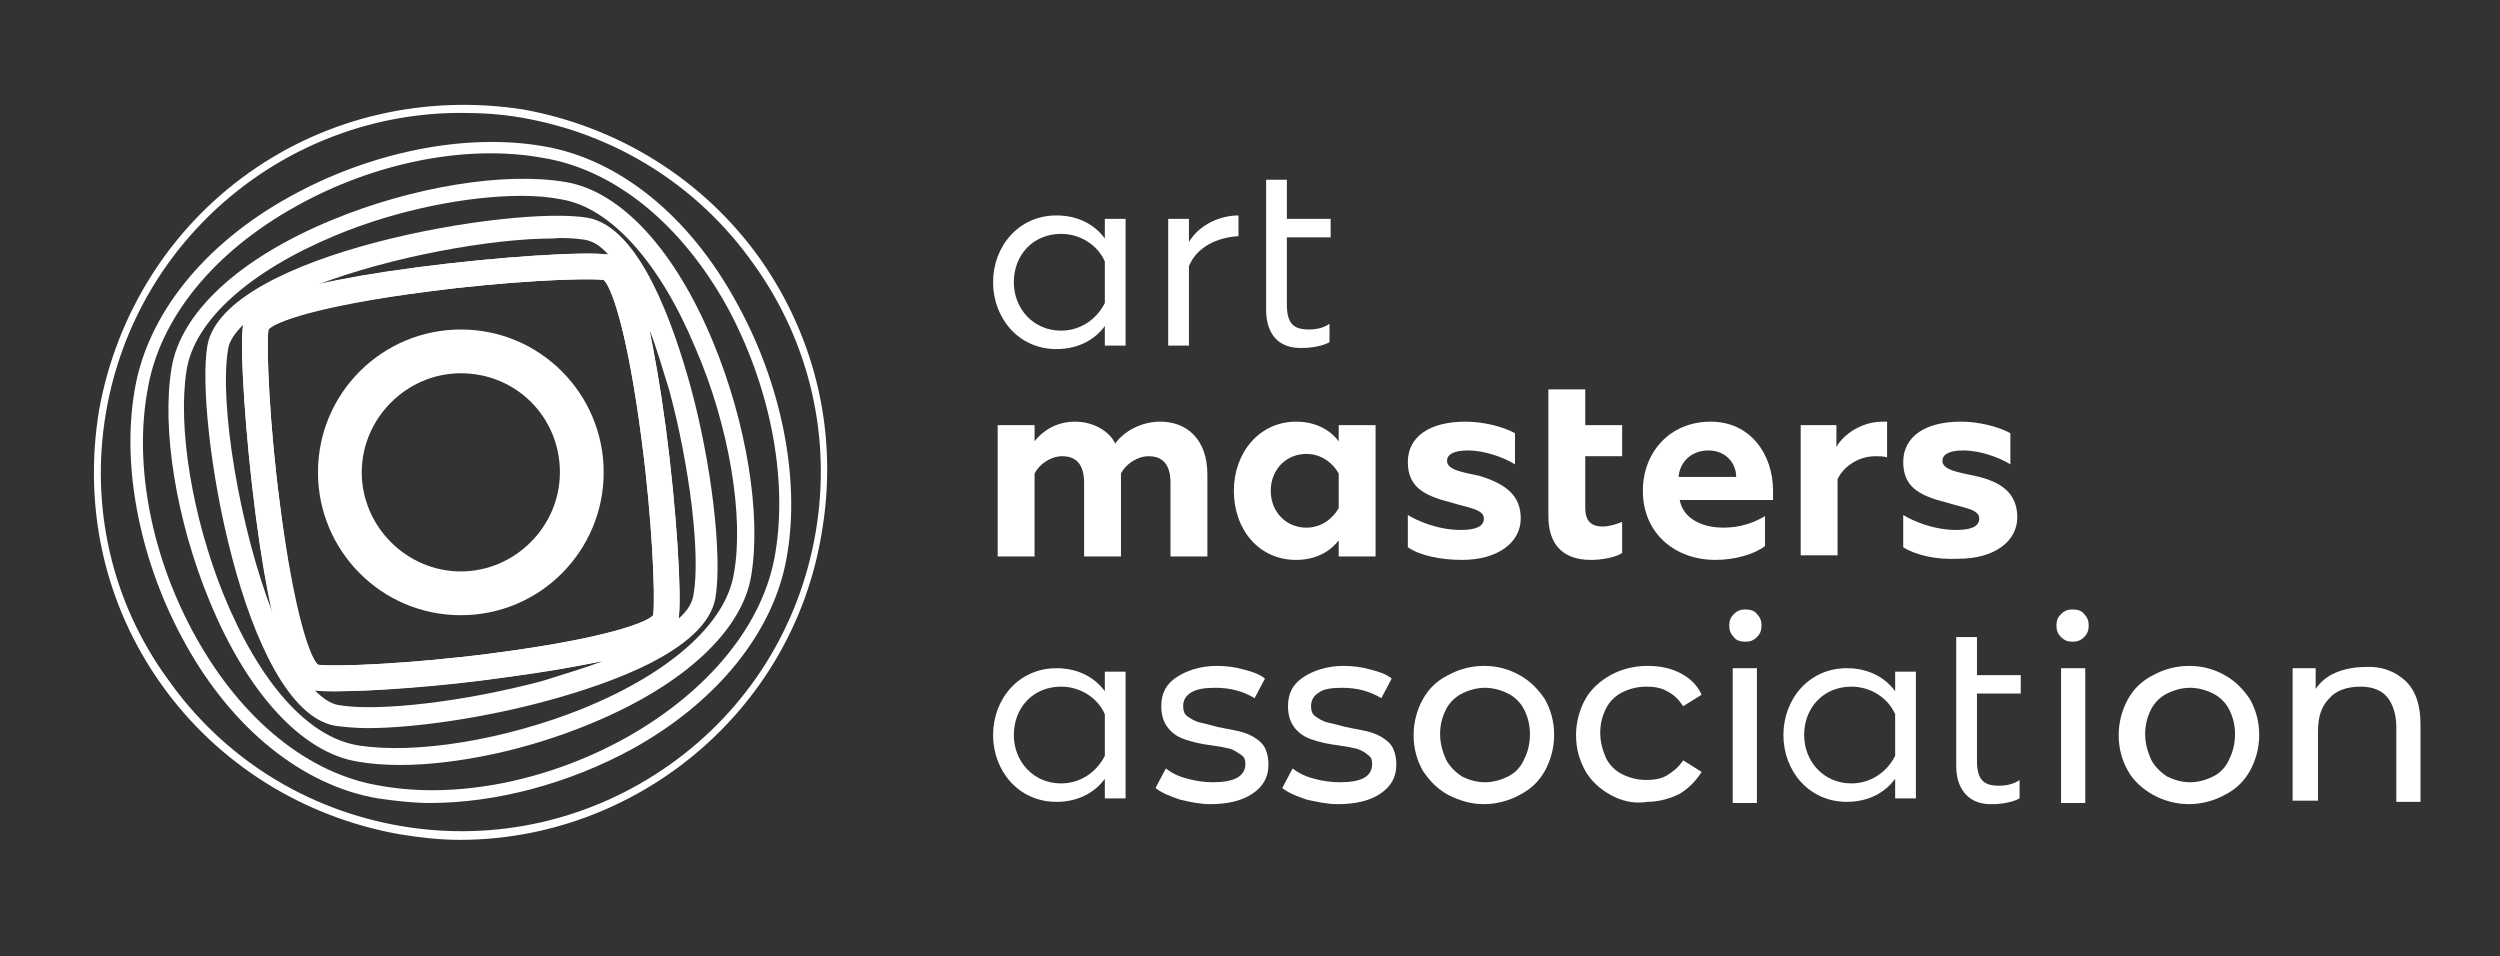
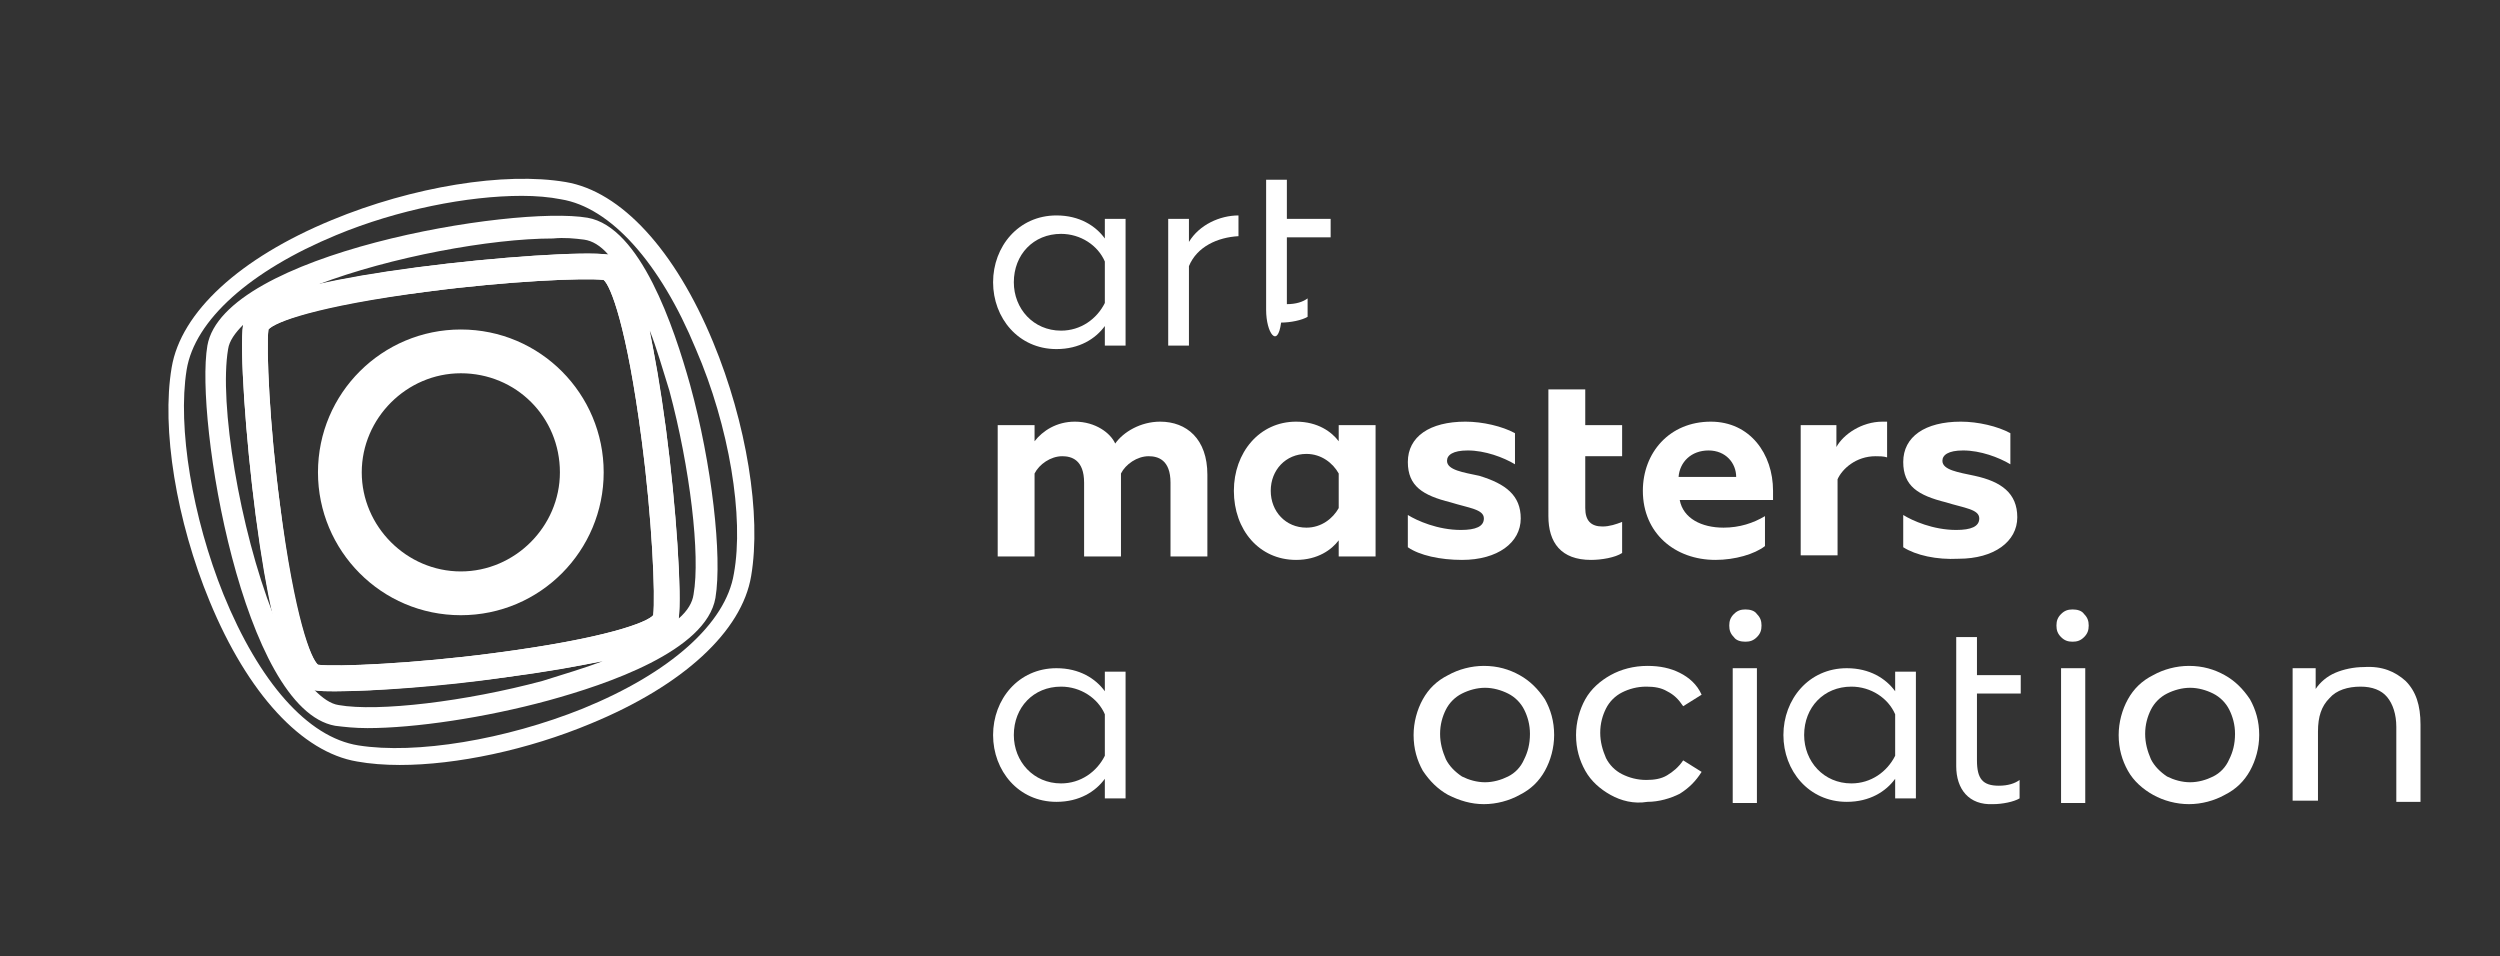
<svg xmlns="http://www.w3.org/2000/svg" id="Слой_1" x="0px" y="0px" viewBox="0 0 217 83" style="enable-background:new 0 0 217 83;" xml:space="preserve">
  <rect x="0" y="0" width="217" height="83" fill="#333333" stroke="none" />
  <style type="text/css"> .st0{fill:#FFFFFF;} </style>
  <g>
-     <path class="st0" d="M102.4,69.4c-0.9-0.3-1.6-0.6-2.1-1l0.9-1.7c0.5,0.4,1.1,0.7,1.9,0.9c0.7,0.2,1.5,0.3,2.2,0.3 c1.8,0,2.8-0.5,2.8-1.6c0-0.4-0.1-0.6-0.4-0.8c-0.3-0.2-0.6-0.4-0.9-0.5c-0.4-0.1-0.9-0.2-1.6-0.3c-0.9-0.1-1.7-0.3-2.3-0.5 c-0.6-0.2-1.1-0.5-1.5-1c-0.4-0.5-0.6-1.1-0.6-1.9c0-1.1,0.4-1.9,1.3-2.5c0.9-0.6,2.1-1,3.5-1c0.8,0,1.6,0.1,2.3,0.3 c0.8,0.2,1.4,0.4,1.9,0.8l-0.9,1.7c-1-0.6-2.1-0.9-3.4-0.9c-0.9,0-1.6,0.1-2.1,0.4c-0.5,0.3-0.7,0.7-0.7,1.2c0,0.4,0.1,0.7,0.4,0.9 c0.3,0.2,0.6,0.4,1,0.5c0.4,0.1,0.9,0.2,1.6,0.4c0.9,0.2,1.7,0.3,2.3,0.5c0.6,0.2,1.1,0.5,1.5,0.9c0.4,0.4,0.6,1.1,0.6,1.9 c0,1.1-0.5,1.9-1.4,2.5c-0.9,0.6-2.1,0.9-3.7,0.9C104.2,69.8,103.2,69.6,102.4,69.4L102.4,69.4z" />
-     <path class="st0" d="M113.4,69.4c-0.9-0.3-1.6-0.6-2.1-1l0.9-1.7c0.5,0.4,1.1,0.7,1.9,0.9c0.7,0.2,1.5,0.3,2.2,0.3 c1.9,0,2.8-0.5,2.8-1.6c0-0.4-0.1-0.6-0.4-0.8c-0.2-0.2-0.6-0.4-0.9-0.5c-0.4-0.1-0.9-0.2-1.6-0.3c-0.9-0.1-1.7-0.3-2.3-0.5 c-0.6-0.2-1.1-0.5-1.5-1c-0.4-0.5-0.6-1.1-0.6-1.9c0-1.1,0.4-1.9,1.3-2.5c0.9-0.6,2.1-1,3.5-1c0.8,0,1.6,0.1,2.3,0.3 c0.8,0.2,1.4,0.4,1.9,0.8l-0.9,1.7c-1-0.6-2.1-0.9-3.4-0.9c-0.9,0-1.6,0.1-2,0.4c-0.5,0.3-0.7,0.7-0.7,1.2c0,0.4,0.1,0.7,0.4,0.9 c0.3,0.2,0.6,0.4,1,0.5c0.4,0.1,0.9,0.2,1.6,0.4c0.9,0.2,1.7,0.3,2.3,0.5c0.6,0.2,1.1,0.5,1.5,0.9c0.4,0.4,0.6,1.1,0.6,1.9 c0,1.1-0.5,1.9-1.4,2.5c-0.9,0.6-2.1,0.9-3.7,0.9C115.2,69.8,114.3,69.6,113.4,69.4L113.4,69.4z" />
    <path class="st0" d="M130.9,67.4c0.6-0.3,1.1-0.8,1.4-1.5c0.3-0.6,0.5-1.3,0.5-2.2c0-0.8-0.2-1.5-0.5-2.1c-0.3-0.6-0.8-1.1-1.4-1.4 c-0.6-0.3-1.3-0.5-2-0.5c-0.7,0-1.4,0.2-2,0.5c-0.6,0.3-1.1,0.8-1.4,1.4c-0.3,0.6-0.5,1.3-0.5,2.1c0,0.8,0.2,1.5,0.5,2.2 c0.3,0.6,0.8,1.1,1.4,1.5c0.6,0.3,1.3,0.5,2,0.5C129.6,67.9,130.3,67.7,130.9,67.4L130.9,67.4z M125.7,69c-0.9-0.5-1.6-1.2-2.2-2.1 c-0.5-0.9-0.8-1.9-0.8-3.1c0-1.1,0.3-2.2,0.8-3.1c0.5-0.9,1.2-1.6,2.2-2.1c0.9-0.5,2-0.8,3.1-0.8c1.2,0,2.2,0.3,3.1,0.8 c0.9,0.5,1.6,1.2,2.2,2.1c0.5,0.9,0.8,1.9,0.8,3.1c0,1.1-0.3,2.2-0.8,3.1c-0.5,0.9-1.2,1.6-2.2,2.1c-0.9,0.5-2,0.8-3.1,0.8 C127.7,69.8,126.7,69.5,125.7,69L125.7,69z" />
    <path class="st0" d="M139.8,69c-0.9-0.5-1.7-1.2-2.2-2.1c-0.5-0.9-0.8-1.9-0.8-3.1c0-1.1,0.3-2.2,0.8-3.1c0.5-0.9,1.3-1.6,2.2-2.1 c0.9-0.5,2-0.8,3.2-0.8c1.1,0,2,0.2,2.8,0.6c0.8,0.4,1.5,1,1.9,1.9l-1.6,1c-0.4-0.6-0.8-1-1.4-1.3c-0.5-0.3-1.1-0.4-1.8-0.4 c-0.8,0-1.5,0.2-2.1,0.5c-0.6,0.3-1.1,0.8-1.4,1.4c-0.3,0.6-0.5,1.3-0.5,2.1c0,0.8,0.2,1.5,0.5,2.2c0.3,0.6,0.8,1.1,1.4,1.4 c0.6,0.3,1.3,0.5,2.1,0.5c0.7,0,1.3-0.1,1.8-0.4c0.5-0.3,1-0.7,1.4-1.3l1.6,1c-0.5,0.8-1.1,1.4-1.9,1.9c-0.8,0.4-1.8,0.7-2.8,0.7 C141.8,69.8,140.7,69.5,139.8,69L139.8,69z" />
    <path class="st0" d="M150.4,58h2.1v11.7h-2.1V58L150.4,58z M150.5,55.3c-0.3-0.3-0.4-0.6-0.4-1c0-0.4,0.1-0.7,0.4-1 c0.3-0.3,0.6-0.4,1-0.4c0.4,0,0.8,0.1,1,0.4c0.3,0.3,0.4,0.6,0.4,1c0,0.4-0.1,0.7-0.4,1c-0.3,0.3-0.6,0.4-1,0.4 C151.1,55.7,150.7,55.6,150.5,55.3L150.5,55.3z" />
    <path class="st0" d="M178.9,58h2.1v11.7h-2.1V58L178.9,58z M178.9,55.3c-0.3-0.3-0.4-0.6-0.4-1c0-0.4,0.1-0.7,0.4-1 c0.3-0.3,0.6-0.4,1-0.4c0.4,0,0.8,0.1,1,0.4c0.3,0.3,0.4,0.6,0.4,1c0,0.4-0.1,0.7-0.4,1c-0.3,0.3-0.6,0.4-1,0.4 C179.5,55.7,179.2,55.6,178.9,55.3L178.9,55.3z" />
    <path class="st0" d="M192.1,67.4c0.6-0.3,1.1-0.8,1.4-1.5c0.3-0.6,0.5-1.3,0.5-2.2c0-0.8-0.2-1.5-0.5-2.1c-0.3-0.6-0.8-1.1-1.4-1.4 c-0.6-0.3-1.3-0.5-2-0.5s-1.4,0.2-2,0.5c-0.6,0.3-1.1,0.8-1.4,1.4c-0.3,0.6-0.5,1.3-0.5,2.1c0,0.8,0.2,1.5,0.5,2.2 c0.3,0.6,0.8,1.1,1.4,1.5c0.6,0.3,1.3,0.5,2,0.5S191.5,67.7,192.1,67.4L192.1,67.4z M186.9,69c-0.9-0.5-1.7-1.2-2.2-2.1 c-0.5-0.9-0.8-1.9-0.8-3.1c0-1.1,0.3-2.2,0.8-3.1c0.5-0.9,1.2-1.6,2.2-2.1c0.9-0.5,2-0.8,3.1-0.8c1.2,0,2.2,0.3,3.1,0.8 c0.9,0.5,1.6,1.2,2.2,2.1c0.5,0.9,0.8,1.9,0.8,3.1c0,1.1-0.3,2.2-0.8,3.1c-0.5,0.9-1.2,1.6-2.2,2.1c-0.9,0.5-2,0.8-3.1,0.8 C188.9,69.8,187.8,69.5,186.9,69L186.9,69z" />
    <path class="st0" d="M208.8,59.1c0.9,0.9,1.3,2.1,1.3,3.8v6.7H208v-6.5c0-1.1-0.3-2-0.8-2.6c-0.5-0.6-1.3-0.9-2.3-0.9 c-1.1,0-2.1,0.3-2.7,1c-0.7,0.7-1,1.6-1,2.9v6H199V58h2v1.8c0.4-0.6,1-1.1,1.7-1.4c0.7-0.3,1.6-0.5,2.5-0.5 C206.8,57.8,207.9,58.3,208.8,59.1L208.8,59.1z" />
    <path class="st0" d="M95.9,22.7c-0.6-1.4-2.1-2.4-3.8-2.4c-2.4,0-4.1,1.8-4.1,4.2c0,2.3,1.7,4.2,4.1,4.2c1.7,0,3.1-1,3.8-2.4V22.7 L95.9,22.7z M97.7,19v11h-1.8v-1.7c-0.8,1.1-2.2,2-4.2,2c-3.3,0-5.5-2.7-5.5-5.8c0-3.1,2.2-5.8,5.5-5.8c2,0,3.4,0.9,4.2,2V19H97.7 L97.7,19z" />
    <path class="st0" d="M95.9,62c-0.6-1.4-2.1-2.4-3.8-2.4c-2.4,0-4.1,1.8-4.1,4.2c0,2.3,1.7,4.2,4.1,4.2c1.7,0,3.1-1,3.8-2.4V62 L95.9,62z M97.7,58.3v11h-1.8v-1.7c-0.8,1.1-2.2,2-4.2,2c-3.3,0-5.5-2.7-5.5-5.8c0-3.1,2.2-5.8,5.5-5.8c2,0,3.4,0.9,4.2,2v-1.7 H97.7L97.7,58.3z" />
    <path class="st0" d="M164.5,62c-0.6-1.4-2.1-2.4-3.8-2.4c-2.4,0-4.1,1.8-4.1,4.2c0,2.3,1.7,4.2,4.1,4.2c1.7,0,3.1-1,3.8-2.4V62 L164.5,62z M166.3,58.3v11h-1.8v-1.7c-0.8,1.1-2.2,2-4.2,2c-3.3,0-5.5-2.7-5.5-5.8c0-3.1,2.2-5.8,5.5-5.8c2,0,3.4,0.9,4.2,2v-1.7 H166.3L166.3,58.3z" />
    <path class="st0" d="M101.4,19h1.8V21c0.9-1.5,2.7-2.3,4.3-2.3v1.8c-1.8,0.1-3.6,0.9-4.3,2.6V30h-1.8V19L101.4,19z" />
-     <path class="st0" d="M109.9,26.9V15.6h1.8V19h3.8v1.6h-3.8v5.8c0,1.6,0.5,2.2,1.9,2.2c0.8,0,1.4-0.2,1.8-0.5v1.6 c-0.5,0.3-1.5,0.5-2.3,0.5C110.9,30.3,109.9,28.9,109.9,26.9" />
+     <path class="st0" d="M109.9,26.9V15.6h1.8V19h3.8v1.6h-3.8v5.8c0.8,0,1.4-0.2,1.8-0.5v1.6 c-0.5,0.3-1.5,0.5-2.3,0.5C110.9,30.3,109.9,28.9,109.9,26.9" />
    <path class="st0" d="M169.8,66.5V55.3h1.8v3.3h3.8v1.6h-3.8V66c0,1.6,0.5,2.2,1.9,2.2c0.8,0,1.4-0.2,1.8-0.5v1.6 c-0.5,0.3-1.5,0.5-2.3,0.5C170.9,69.9,169.8,68.5,169.8,66.5" />
    <path class="st0" d="M86.6,36.9h3.2v1.4c0.7-0.9,1.9-1.7,3.5-1.7c1.8,0,3.1,1,3.5,1.9c0.7-1,2.2-1.9,3.9-1.9c2.3,0,4.1,1.5,4.1,4.6 v7.1h-3.2v-6.4c0-2-1.1-2.3-1.9-2.3c-1,0-2,0.7-2.4,1.5v7.2h-3.2v-6.4c0-2-1.1-2.3-1.9-2.3c-1,0-2,0.7-2.4,1.5v7.2h-3.2V36.9 L86.6,36.9z" />
    <path class="st0" d="M116.2,44.1v-3c-0.5-0.9-1.5-1.7-2.8-1.7c-1.8,0-3.1,1.4-3.1,3.2c0,1.8,1.3,3.2,3.1,3.2 C114.7,45.8,115.7,45,116.2,44.1 M107.1,42.6c0-3.3,2.2-6,5.4-6c1.9,0,3.1,0.9,3.7,1.7v-1.4h3.2v11.4h-3.2v-1.4 c-0.6,0.8-1.8,1.7-3.7,1.7C109.3,48.6,107.1,46,107.1,42.6" />
    <path class="st0" d="M122.2,47.5v-2.8c0.8,0.5,2.6,1.3,4.6,1.3c1.3,0,2-0.3,2-1c0-0.8-1.3-0.9-2.9-1.4c-2.4-0.6-3.7-1.4-3.7-3.5 c0-2.2,1.9-3.5,5-3.5c1.5,0,3.2,0.4,4.3,1v2.7c-1-0.6-2.6-1.2-4.1-1.2c-1.3,0-1.8,0.4-1.8,0.9c0,0.8,1.4,1,2.8,1.3 C130.7,42,132,43,132,45c0,2.1-2,3.6-5.1,3.6C125,48.6,123.2,48.2,122.2,47.5" />
    <path class="st0" d="M134.4,33.8h3.2v3.1h3.2v2.7h-3.2v4.5c0,1.1,0.5,1.6,1.5,1.6c0.6,0,1.2-0.2,1.7-0.4V48 c-0.6,0.4-1.8,0.6-2.7,0.6c-2.6,0-3.7-1.5-3.7-3.8V33.8L134.4,33.8z" />
    <path class="st0" d="M150.7,41.4c0-1.2-0.9-2.3-2.4-2.3c-1.5,0-2.5,1-2.6,2.3H150.7L150.7,41.4z M142.6,42.6c0-3.3,2.3-6,5.9-6 c3.4,0,5.4,2.8,5.4,6v0.8h-8.1c0.3,1.6,1.9,2.4,3.8,2.4c1.4,0,2.6-0.4,3.6-1v2.6c-0.9,0.7-2.6,1.2-4.3,1.2 C145.4,48.6,142.6,46.3,142.6,42.6" />
    <path class="st0" d="M156.2,36.9h3.2v1.9c0.6-1.1,2.2-2.2,4-2.2c0.1,0,0.2,0,0.4,0v3.1c-0.3-0.1-0.7-0.1-1-0.1 c-1.7,0-2.9,1.1-3.3,2v6.6h-3.2V36.9L156.2,36.9z" />
    <path class="st0" d="M165.2,47.5v-2.8c0.8,0.5,2.6,1.3,4.6,1.3c1.3,0,2-0.3,2-1c0-0.8-1.3-0.9-2.9-1.4c-2.4-0.6-3.7-1.4-3.7-3.5 c0-2.2,1.9-3.5,5-3.5c1.5,0,3.2,0.4,4.3,1v2.7c-1-0.6-2.6-1.2-4.1-1.2c-1.3,0-1.8,0.4-1.8,0.9c0,0.8,1.4,1,2.8,1.3 c2.3,0.5,3.7,1.5,3.7,3.6c0,2.1-2,3.6-5.1,3.6C168.1,48.6,166.3,48.2,165.2,47.5" />
-     <path class="st0" d="M70.8,46.2c-1.4,8.2-5.9,15.4-12.7,20.2c-6.8,4.8-15.1,6.7-23.3,5.3c-8.2-1.4-15.4-5.9-20.2-12.7 C9.7,52.3,7.8,44,9.2,35.8c2.6-15.2,15.8-26,30.8-26c1.7,0,3.5,0.1,5.2,0.4c8.2,1.4,15.4,5.9,20.2,12.7 C70.3,29.7,72.2,38,70.8,46.2L70.8,46.2z M66,22.5c-4.9-6.9-12.3-11.5-20.6-13C37,8.2,28.5,10.1,21.6,15 c-6.9,4.9-11.5,12.3-13,20.6C7.2,44.1,9.1,52.5,14,59.4c4.9,6.9,12.3,11.5,20.6,13c1.8,0.3,3.6,0.5,5.3,0.5 c15.2,0,28.8-11,31.4-26.5C72.8,37.9,70.9,29.5,66,22.5L66,22.5z" />
-     <path class="st0" d="M67.3,48c-1,6.2-5.8,12-12.9,16c-6.8,3.8-14.8,5.4-21.4,4.2c-6.2-1-12-5.7-16-12.9c-3.8-6.8-5.4-14.8-4.2-21.4 c1-6.2,5.7-12,12.9-16c6.8-3.8,14.8-5.4,21.4-4.2c6.2,1,12,5.7,16,12.9C66.8,33.4,68.4,41.4,67.3,48L67.3,48z M47.2,12.7 c-6.8-1.2-15.1,0.5-22.1,4.4c-7.4,4.1-12.3,10.2-13.4,16.7c-1.2,6.8,0.5,15.1,4.4,22.1c4.1,7.4,10.2,12.3,16.7,13.4 c1.4,0.2,3,0.4,4.5,0.4c5.8,0,12.1-1.7,17.6-4.7c7.4-4.1,12.3-10.2,13.4-16.7c1.2-6.8-0.5-15.1-4.4-22.1 C59.8,18.7,53.7,13.8,47.2,12.7L47.2,12.7z" />
    <path class="st0" d="M63.7,49.8c-0.7,4.3-5.5,8.6-13.1,11.7c-6.7,2.7-14.5,4-19.5,3.2c-4.4-0.7-8.6-5.5-11.7-13.1 c-2.7-6.7-4-14.5-3.2-19.5c0.7-4.3,5.5-8.6,13-11.7c5.3-2.2,11.4-3.4,16.1-3.4c1.2,0,2.4,0.1,3.4,0.3c4.3,0.7,8.6,5.5,11.7,13 C63.3,37,64.6,44.9,63.7,49.8L63.7,49.8z M49.1,15.8c-5.3-0.9-13.3,0.4-20.3,3.3c-8,3.3-13.1,8-13.9,12.8 c-0.9,5.3,0.4,13.3,3.3,20.3c3.3,8,8,13.1,12.8,13.9c1.1,0.2,2.4,0.3,3.7,0.3c4.9,0,11.1-1.3,16.6-3.6c8-3.3,13.1-8,13.9-12.8 c0.9-5.3-0.4-13.3-3.3-20.3C58.6,21.7,53.9,16.6,49.1,15.8L49.1,15.8z" />
    <path class="st0" d="M60.2,51.6c-0.1,0.7-0.5,1.4-1.3,2.1c0.3-2.2-0.2-9.7-1.1-16.5c-0.5-3.6-1-6.4-1.4-8.5 c0.6,1.5,1.1,3.3,1.7,5.2C59.9,40.6,60.8,48.2,60.2,51.6L60.2,51.6z M47.1,59.1c-6.7,1.8-14.3,2.7-17.7,2.1 c-0.7-0.1-1.4-0.6-2.1-1.3c0.4,0.1,1.1,0.1,1.9,0.1c3.3,0,9.2-0.5,14.6-1.2c3.6-0.5,6.4-1,8.5-1.4C50.7,58,49,58.5,47.1,59.1 L47.1,59.1z M19.8,30.3c0.1-0.7,0.6-1.4,1.3-2.1c-0.3,2.1,0.2,9.7,1.1,16.5c0.5,3.7,1,6.5,1.5,8.6C20.8,45.9,19,35,19.8,30.3 L19.8,30.3z M50.7,20.8c0.7,0.1,1.4,0.5,2.1,1.3c-2.2-0.3-9.7,0.2-16.5,1.1c-3.7,0.5-6.5,1-8.7,1.5c6.3-2.4,15-4,20.4-4 C49,20.6,49.9,20.7,50.7,20.8L50.7,20.8z M56.7,53.4c-0.5,0.6-3.9,2-13.9,3.3c-6.8,0.9-13.6,1.2-15.2,1c-0.6-0.5-2.1-3.9-3.3-13.9 c-0.9-6.8-1.2-13.6-1-15.2c0.5-0.6,3.9-2.1,13.9-3.3c6.8-0.9,13.6-1.2,15.2-1c0.6,0.5,2,3.9,3.3,13.9C56.6,45,56.9,51.7,56.7,53.4 L56.7,53.4z M51,18.9c-6.4-1.1-31.6,3.1-33,11.1c-1.1,6.4,3.1,31.6,11.1,33c0.8,0.1,1.7,0.2,2.8,0.2c4.1,0,10.2-0.9,15.7-2.4 c5.1-1.4,13.7-4.3,14.5-8.9c0.6-3.6-0.3-11.6-2.2-18.5C58.5,28.4,55.6,19.7,51,18.9L51,18.9z" />
    <path class="st0" d="M40,32.4c-4.7,0-8.6,3.9-8.6,8.6c0,4.7,3.9,8.6,8.6,8.6c4.7,0,8.6-3.9,8.6-8.6C48.6,36.2,44.8,32.4,40,32.4 M40,53.4c-6.9,0-12.4-5.6-12.4-12.4c0-6.9,5.6-12.4,12.4-12.4c6.9,0,12.4,5.6,12.4,12.4C52.4,47.8,46.9,53.4,40,53.4" />
    <path class="st0" d="M27.6,57.7c1.6,0.2,8.4-0.1,15.2-1c9.9-1.3,13.4-2.7,13.9-3.3c0.2-1.6-0.1-8.4-1-15.2 c-1.3-9.9-2.7-13.4-3.3-13.9c-1.6-0.2-8.4,0.1-15.2,1c-9.9,1.3-13.4,2.7-13.9,3.3c-0.2,1.6,0.1,8.4,1,15.2 C25.6,53.7,27,57.2,27.6,57.7 M29.2,60c-0.9,0-1.6,0-2-0.1c-1-0.2-3.1-0.5-5-15.1c-0.9-6.9-1.4-14.7-1.1-16.6c0.2-1,0.5-3.1,15.1-5 c6.9-0.9,14.7-1.4,16.6-1.1c1,0.2,3.1,0.5,5,15.1c0.9,6.9,1.4,14.6,1.1,16.6c-0.2,1-0.5,3.1-15.1,5C38.4,59.6,32.4,60,29.2,60" />
  </g>
</svg>